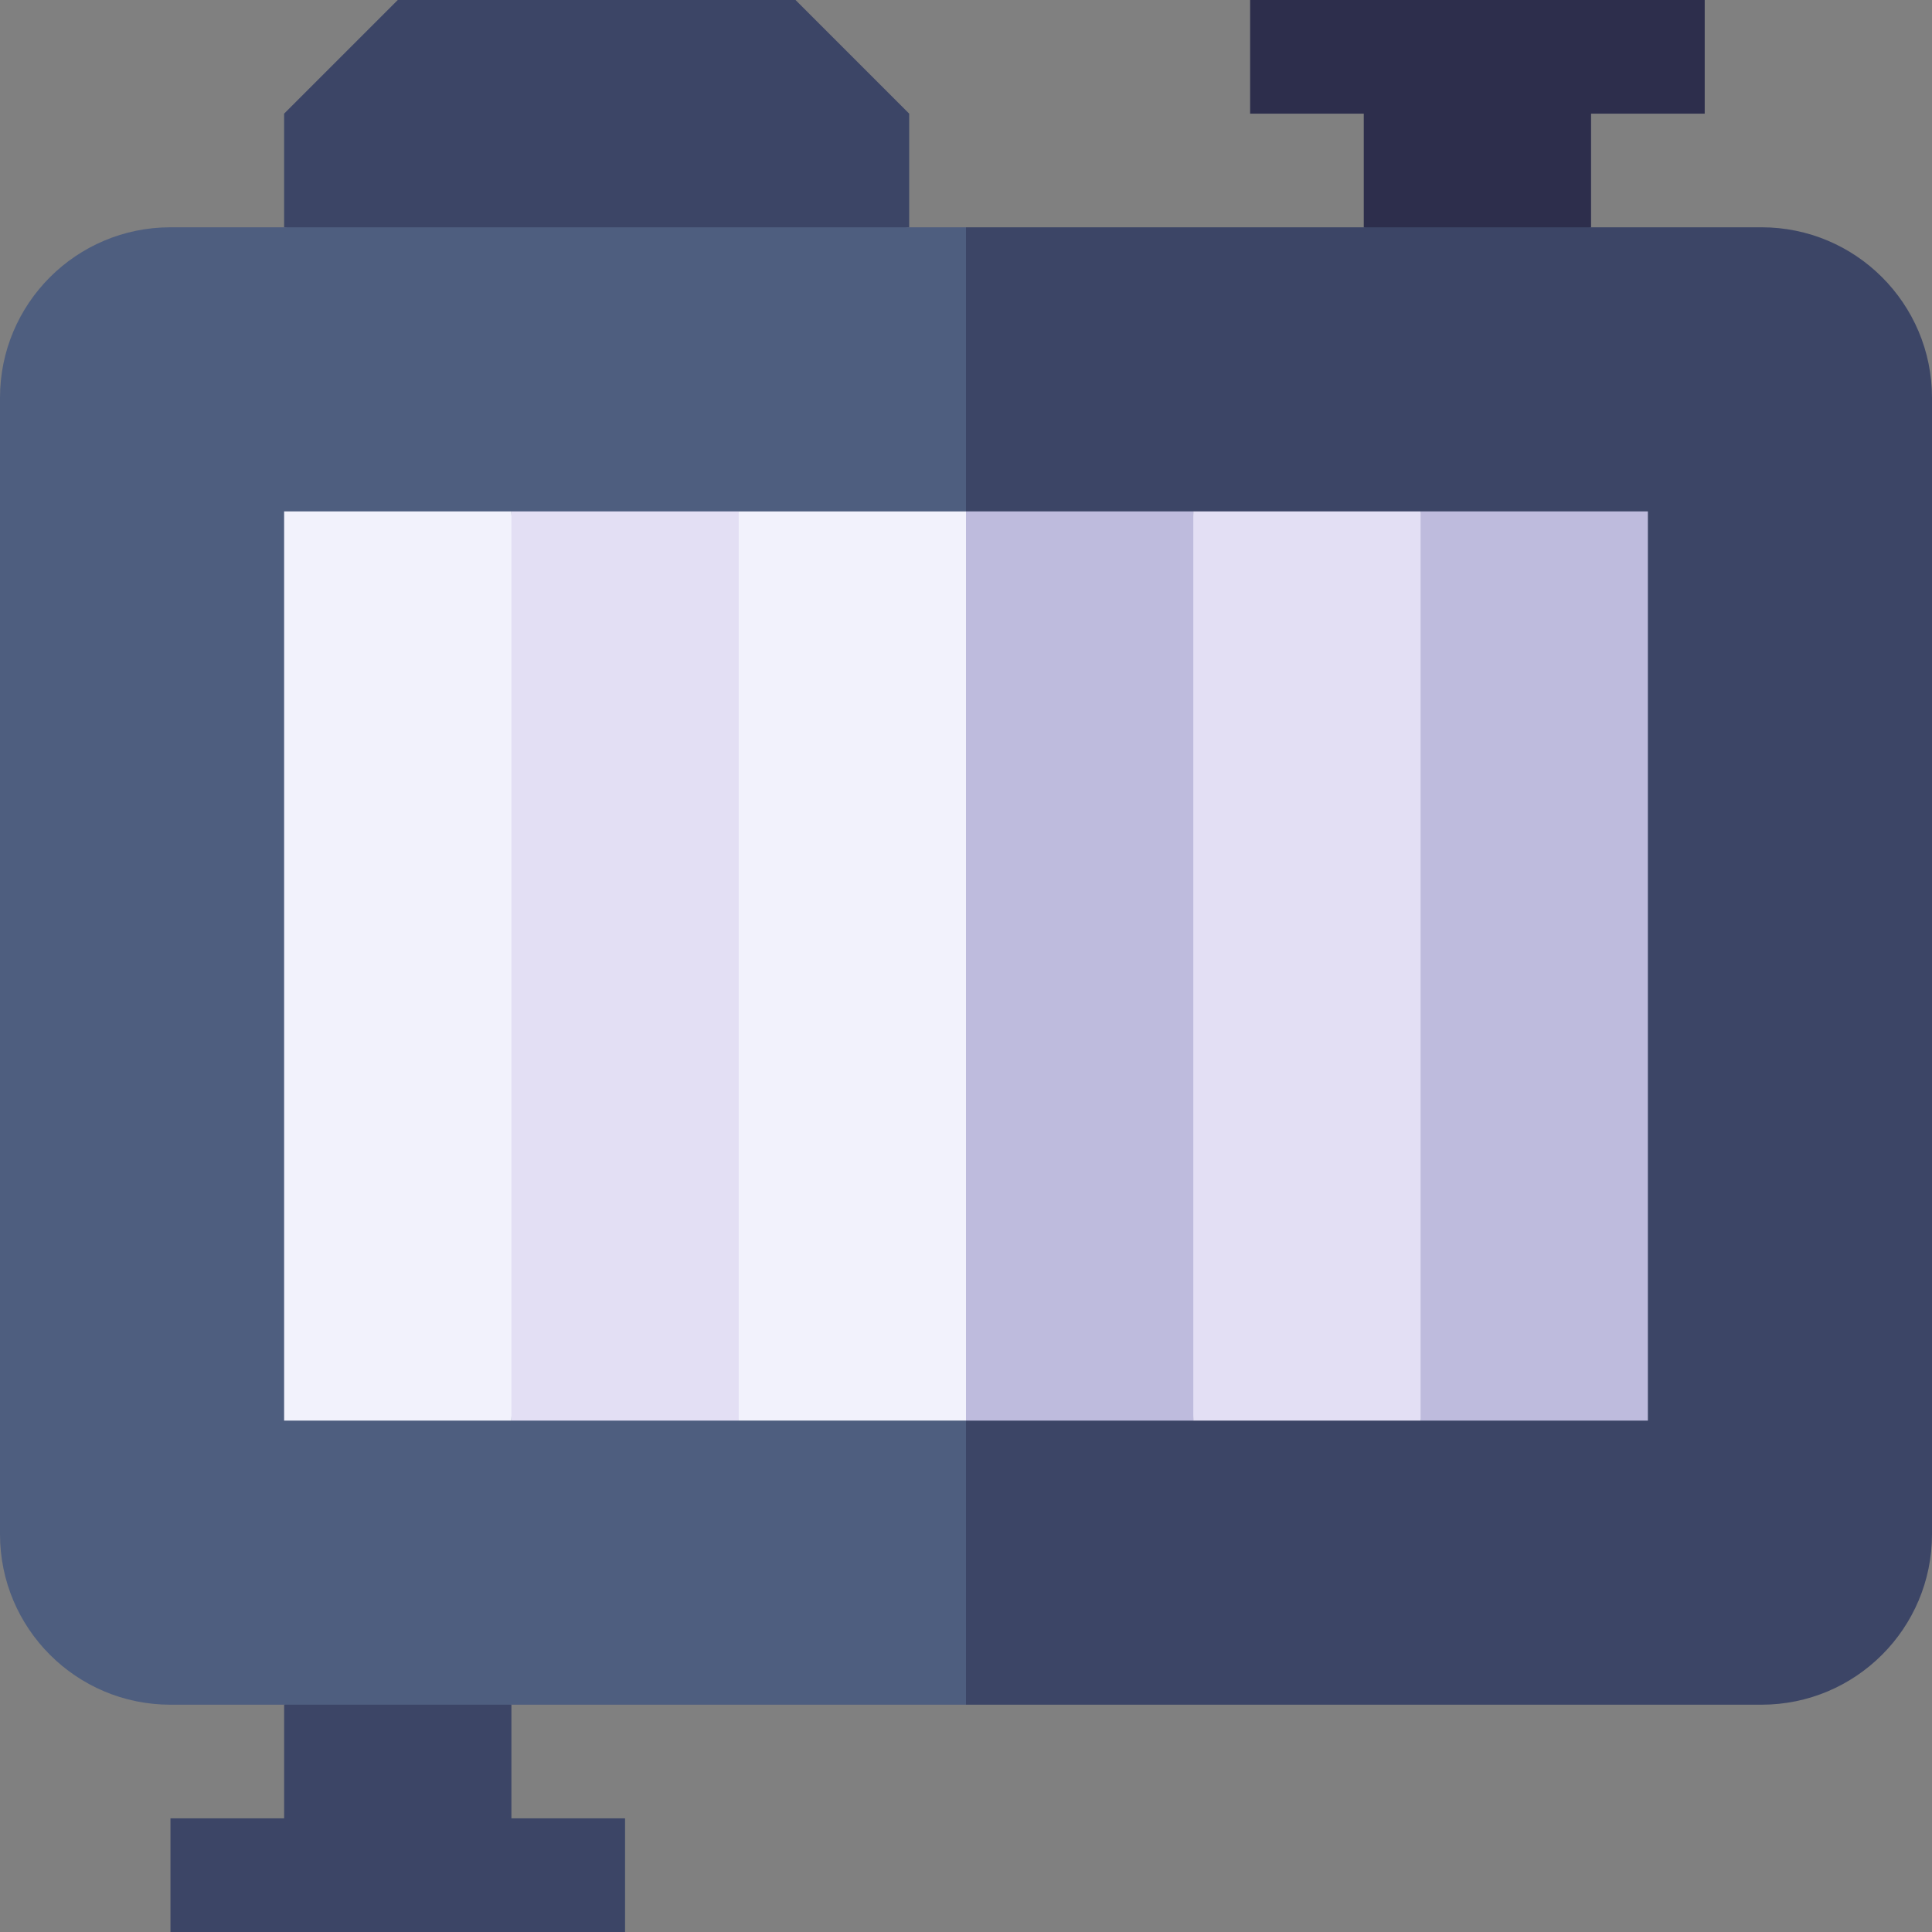
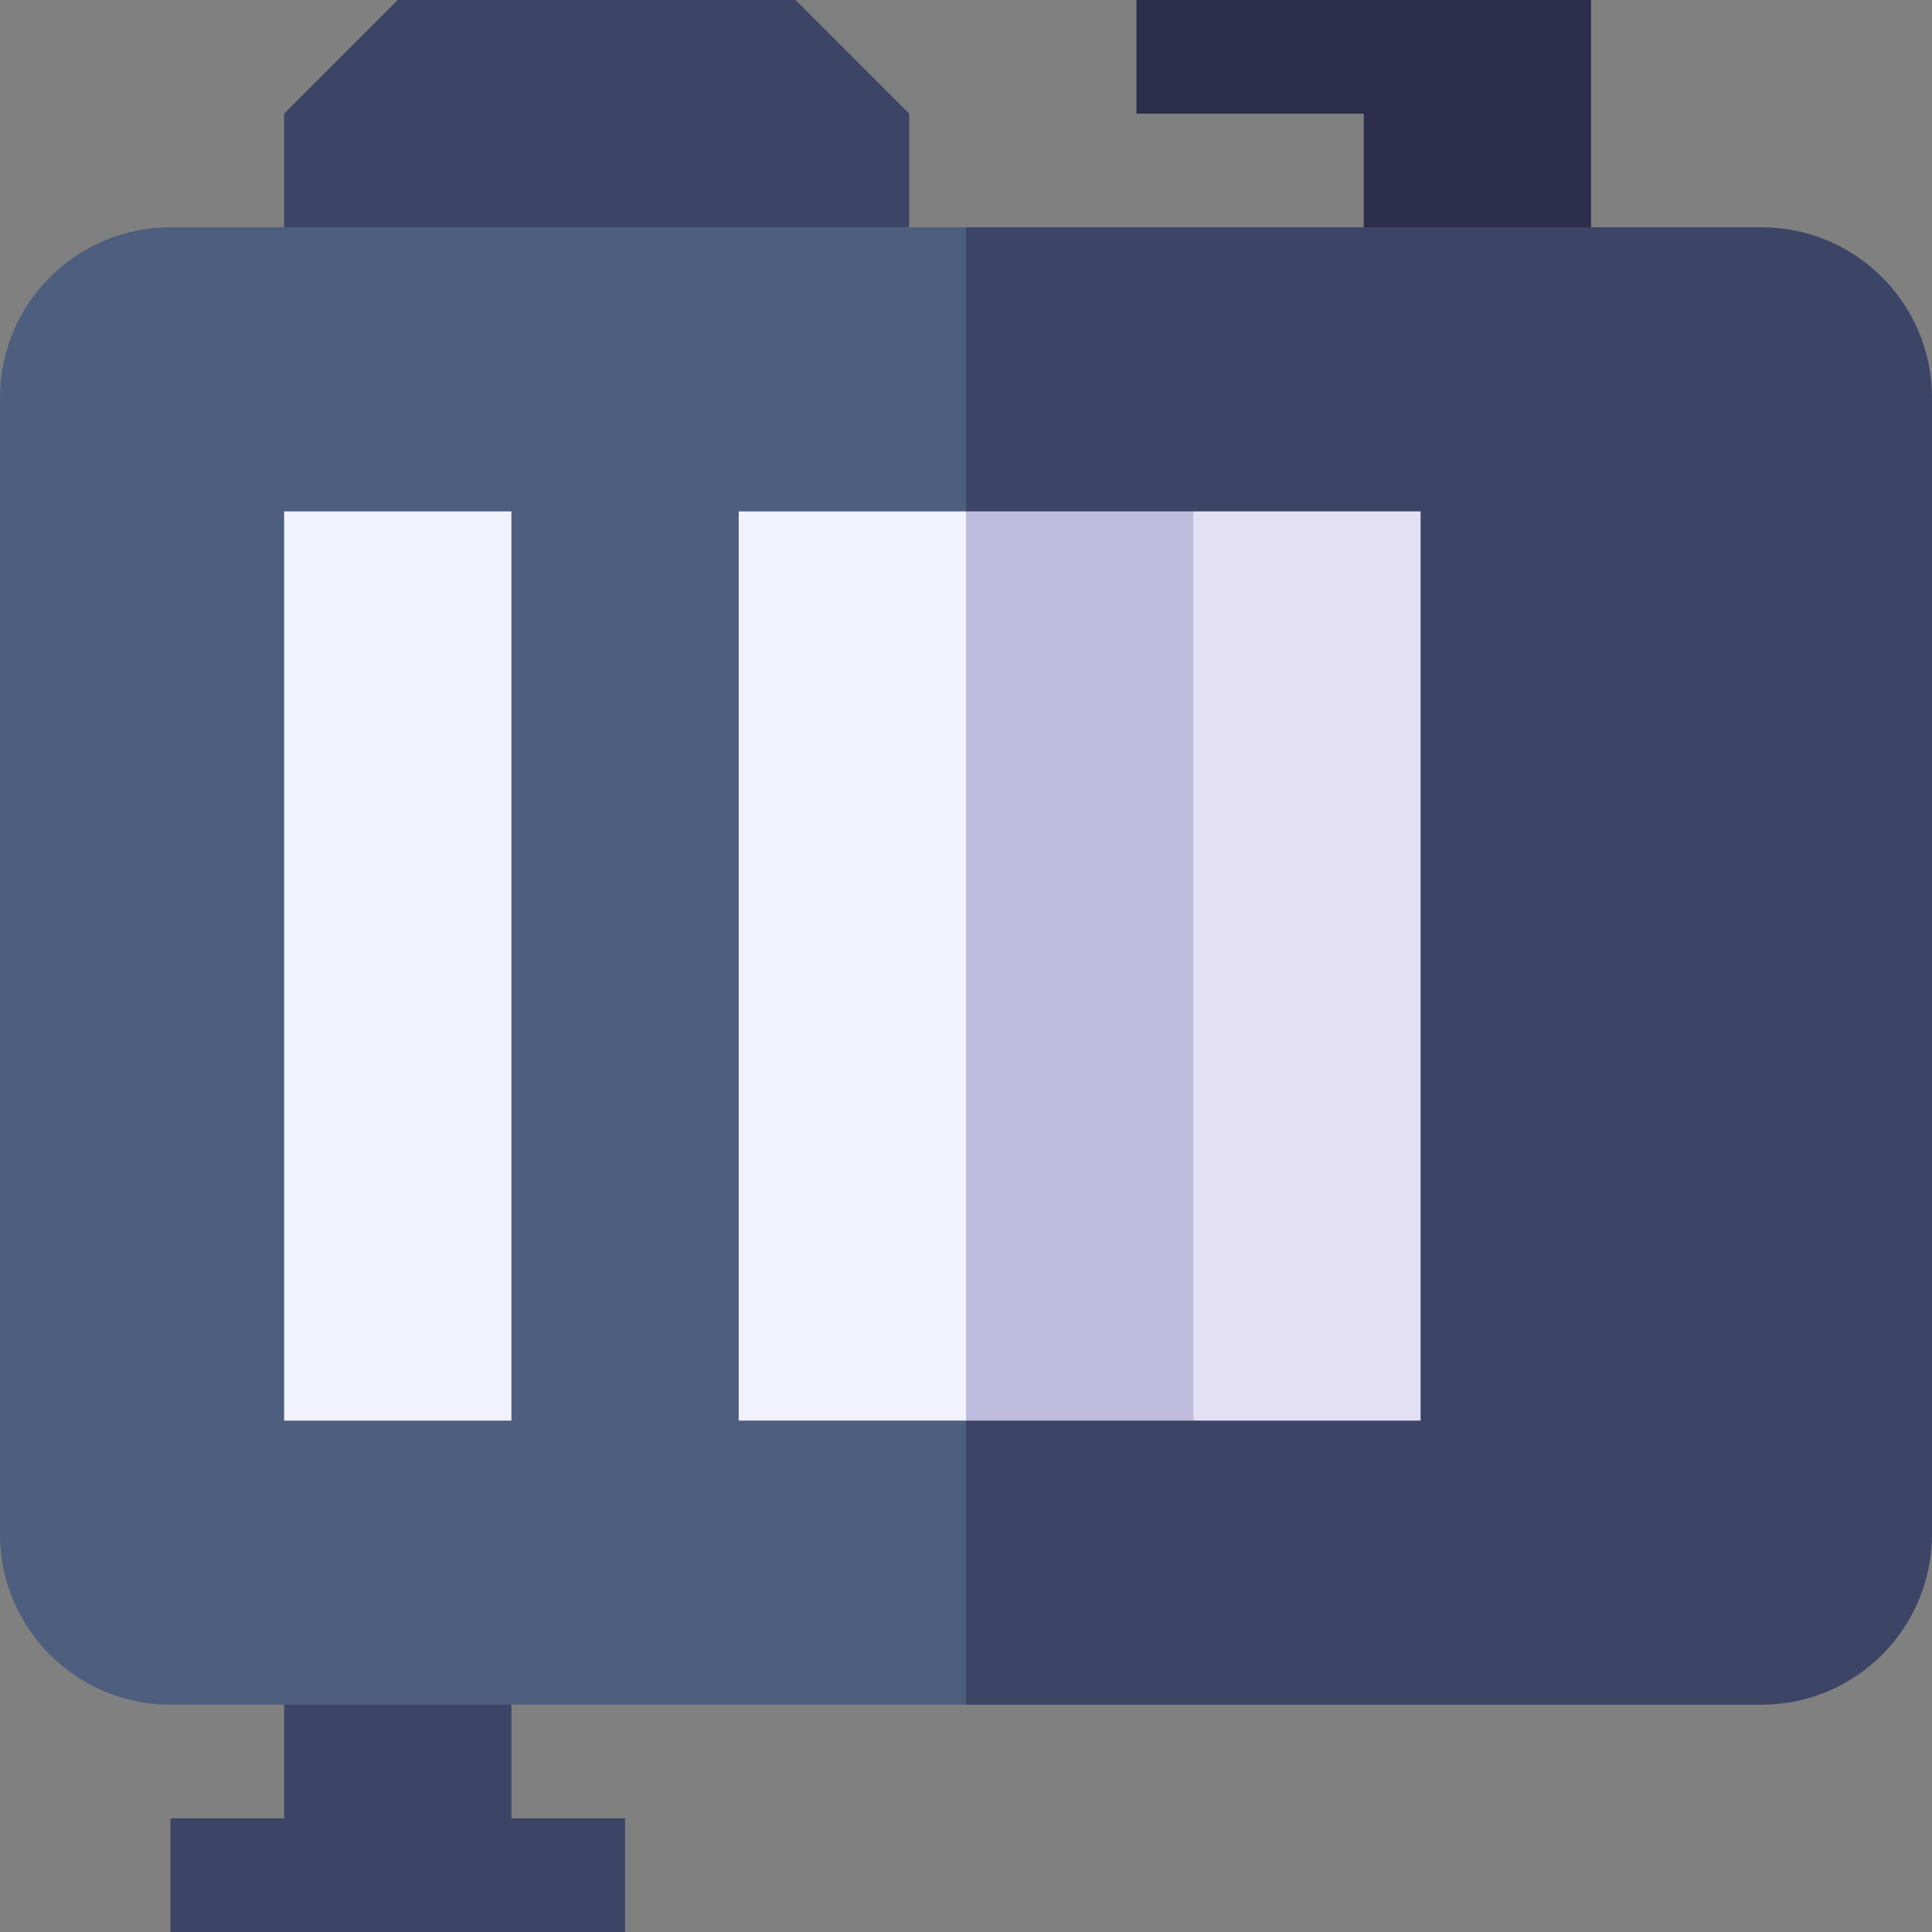
<svg xmlns="http://www.w3.org/2000/svg" id="Layer_1" enable-background="new 0 0 510 510" height="512" viewBox="0 0 510 510" width="512">
  <rect x="0" y="0" width="510" height="510" fill="#808080" stroke="none" />
  <g id="XMLID_4463_">
    <g id="XMLID_4492_">
      <g>
        <path id="XMLID_1034_" d="m240 60-90 15-75-15v-30l30-30h105l30 30z" fill="#3c4566" />
      </g>
    </g>
-     <path id="XMLID_4489_" d="m360 30v30l30 15 30-15c0-8.924 0-20.891 0-30h30c0-10.492 0-19.508 0-30-14.518 0-105.387 0-120 0v30z" fill="#2d2e4c" />
+     <path id="XMLID_4489_" d="m360 30v30l30 15 30-15c0-8.924 0-20.891 0-30c0-10.492 0-19.508 0-30-14.518 0-105.387 0-120 0v30z" fill="#2d2e4c" />
    <path id="XMLID_4486_" d="m135 480v-30l-30-15-30 15v30h-30v30h120v-30z" fill="#3c4566" />
    <path id="XMLID_4483_" d="m255 60c-11.664 0-198.336 0-210 0-24.853 0-45 20.146-45 45v300c0 24.852 20.146 45 45 45h210l30-195z" fill="#4e5e7f" />
    <path id="XMLID_4480_" d="m510 405c0-16.651 0-283.349 0-300 0-24.854-20.147-45-45-45-11.664 0-198.336 0-210 0v180 210h210c24.853 0 45-20.148 45-45z" fill="#3c4566" />
    <g id="XMLID_4478_">
      <g>
-         <path id="XMLID_1134_" d="m135 135-15 120 15 120h60l15-120-15-120z" fill="#e3dff4" />
-       </g>
+         </g>
    </g>
    <g id="XMLID_4474_">
      <g>
-         <path id="XMLID_992_" d="m375 375h60c0-6.772 0-233.232 0-240-7.259 0-52.693 0-60 0l-15 120z" fill="#bebbdd" />
-       </g>
+         </g>
    </g>
    <g id="XMLID_4470_">
      <g>
        <path id="XMLID_1009_" d="m315 135c-7.259 0-52.693 0-60 0l-15 120 15 120h60l15-120z" fill="#bebbdd" />
      </g>
    </g>
    <g id="XMLID_4468_">
      <path id="XMLID_4469_" d="m75 135v240h60c0-12.605 0-231.712 0-240z" fill="#f2f2fc" />
    </g>
    <g id="XMLID_4466_">
      <path id="XMLID_4467_" d="m195 135h60v240h-60z" fill="#f2f2fc" />
    </g>
    <g id="XMLID_4464_">
      <g>
        <path id="XMLID_1036_" d="m315 375h60c0-6.772 0-233.232 0-240-7.259 0-52.693 0-60 0z" fill="#e3dff4" />
      </g>
    </g>
  </g>
</svg>